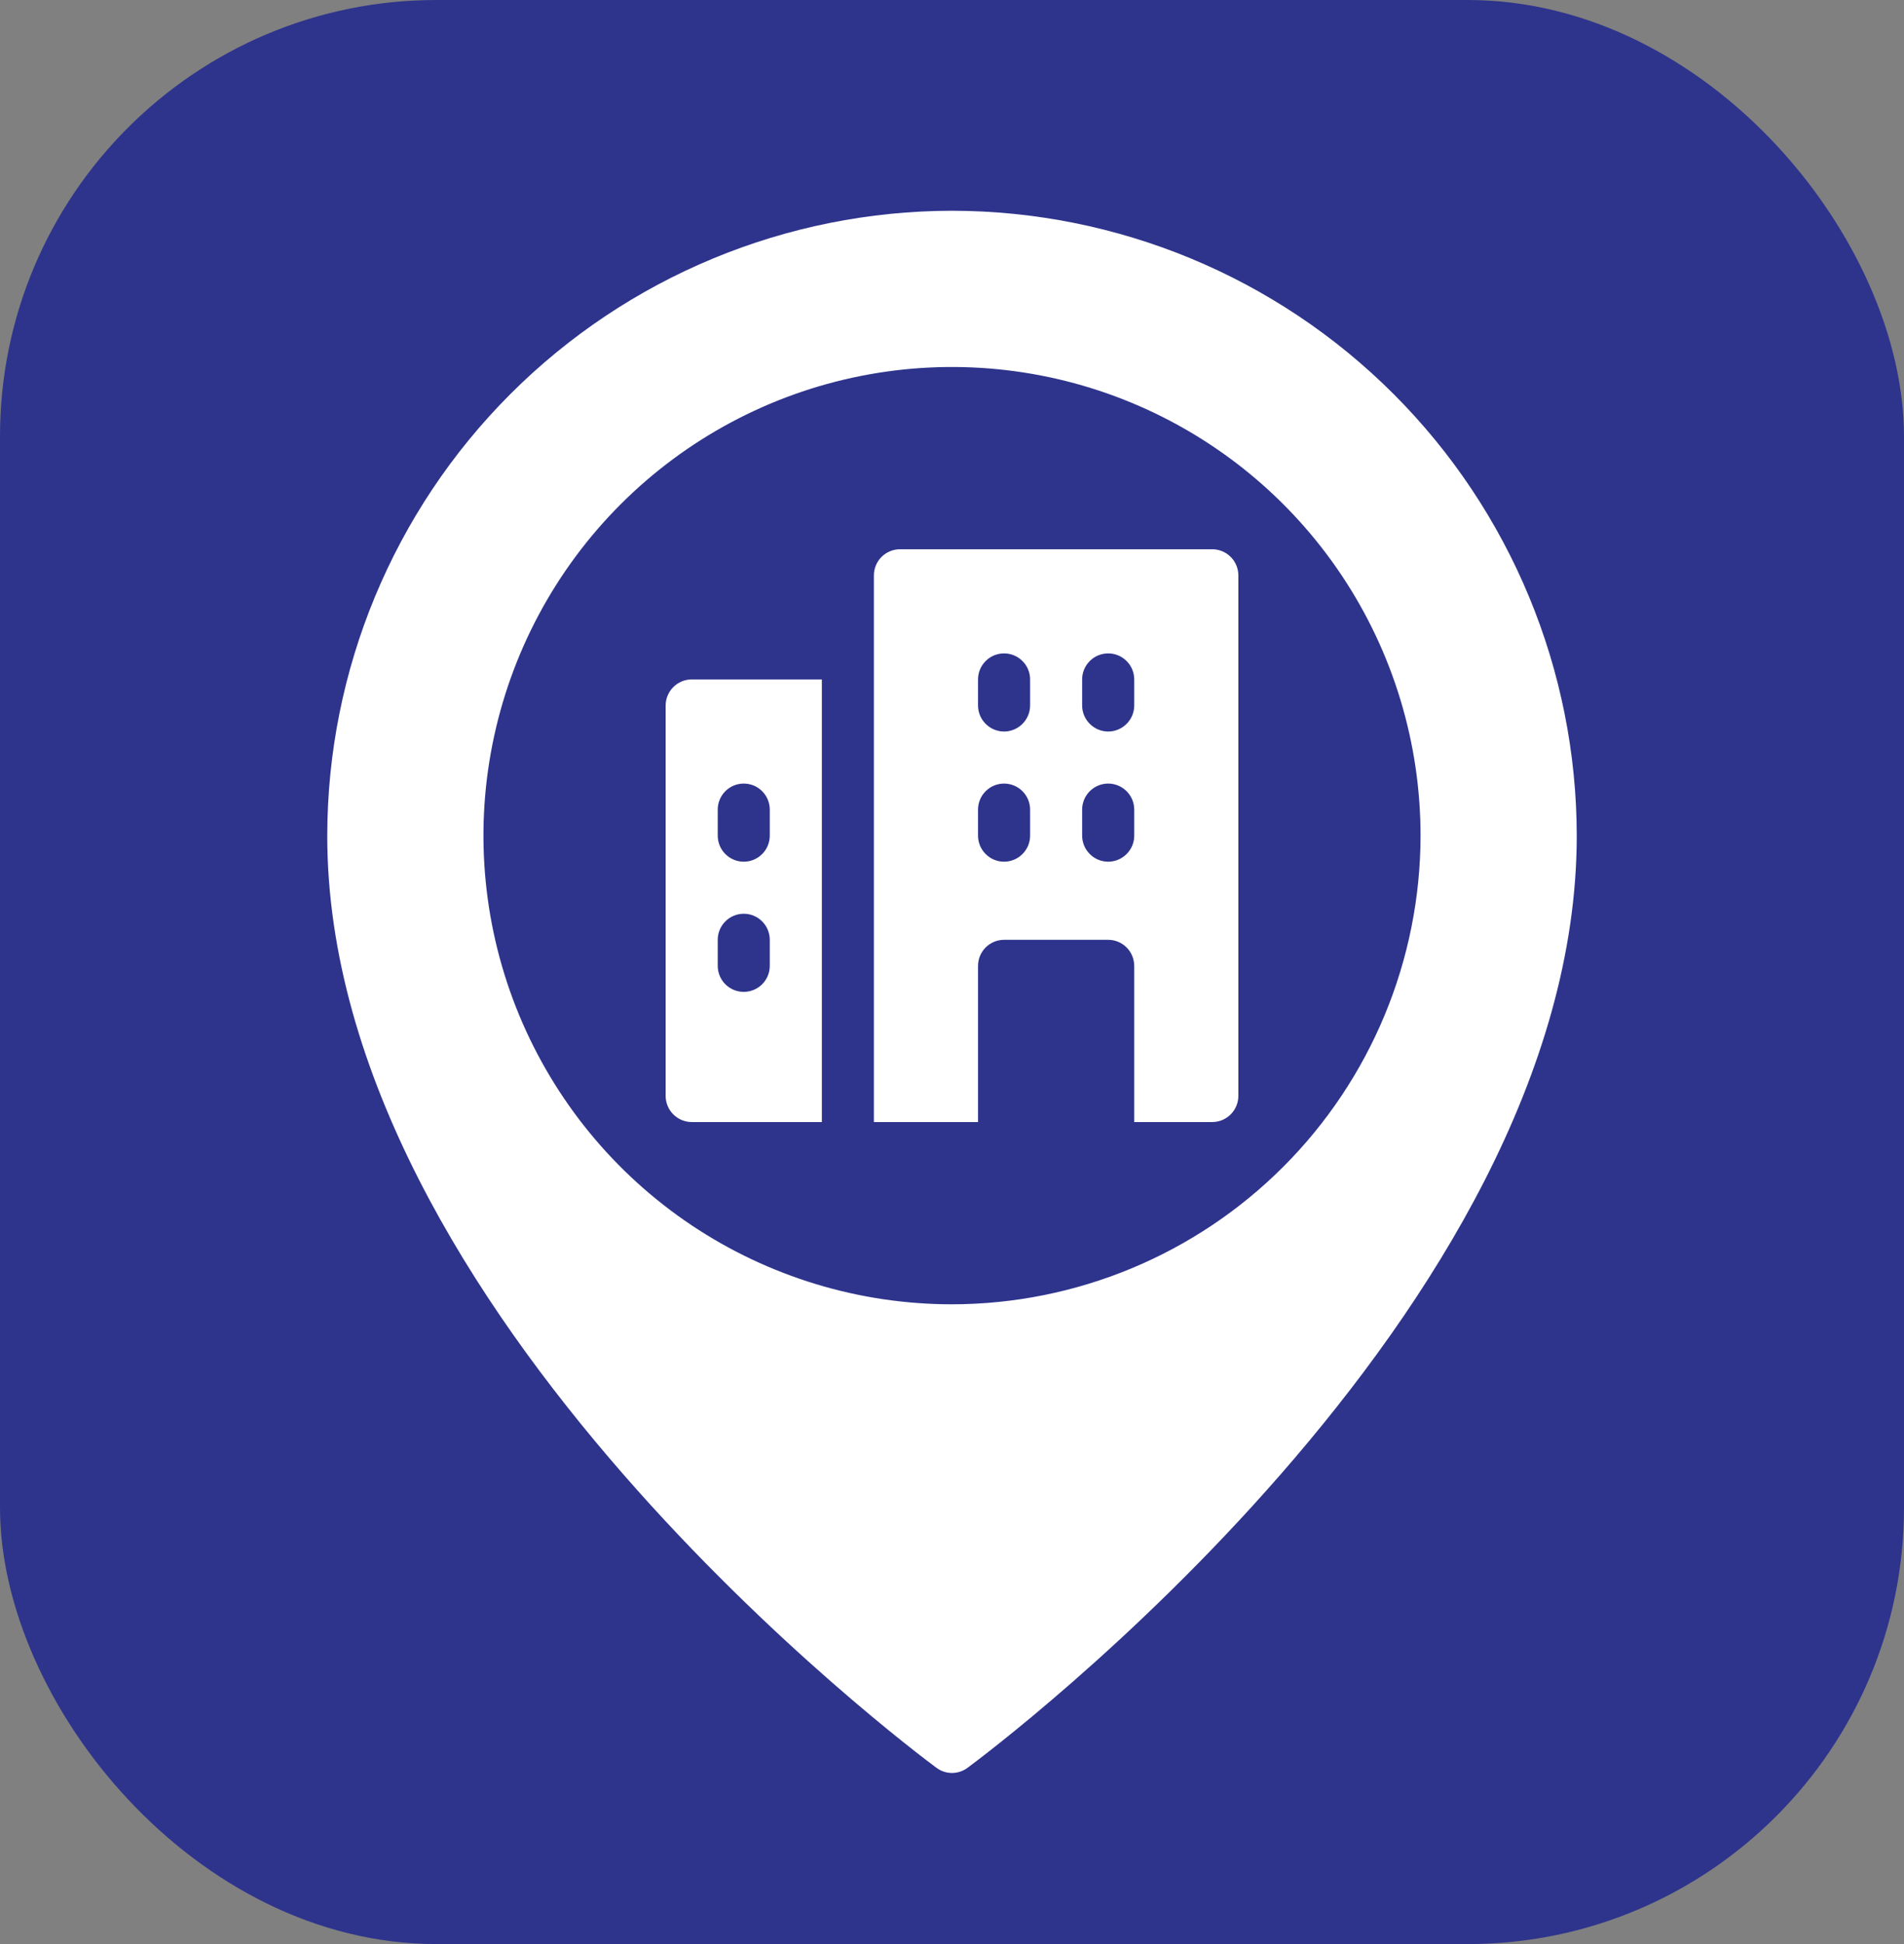
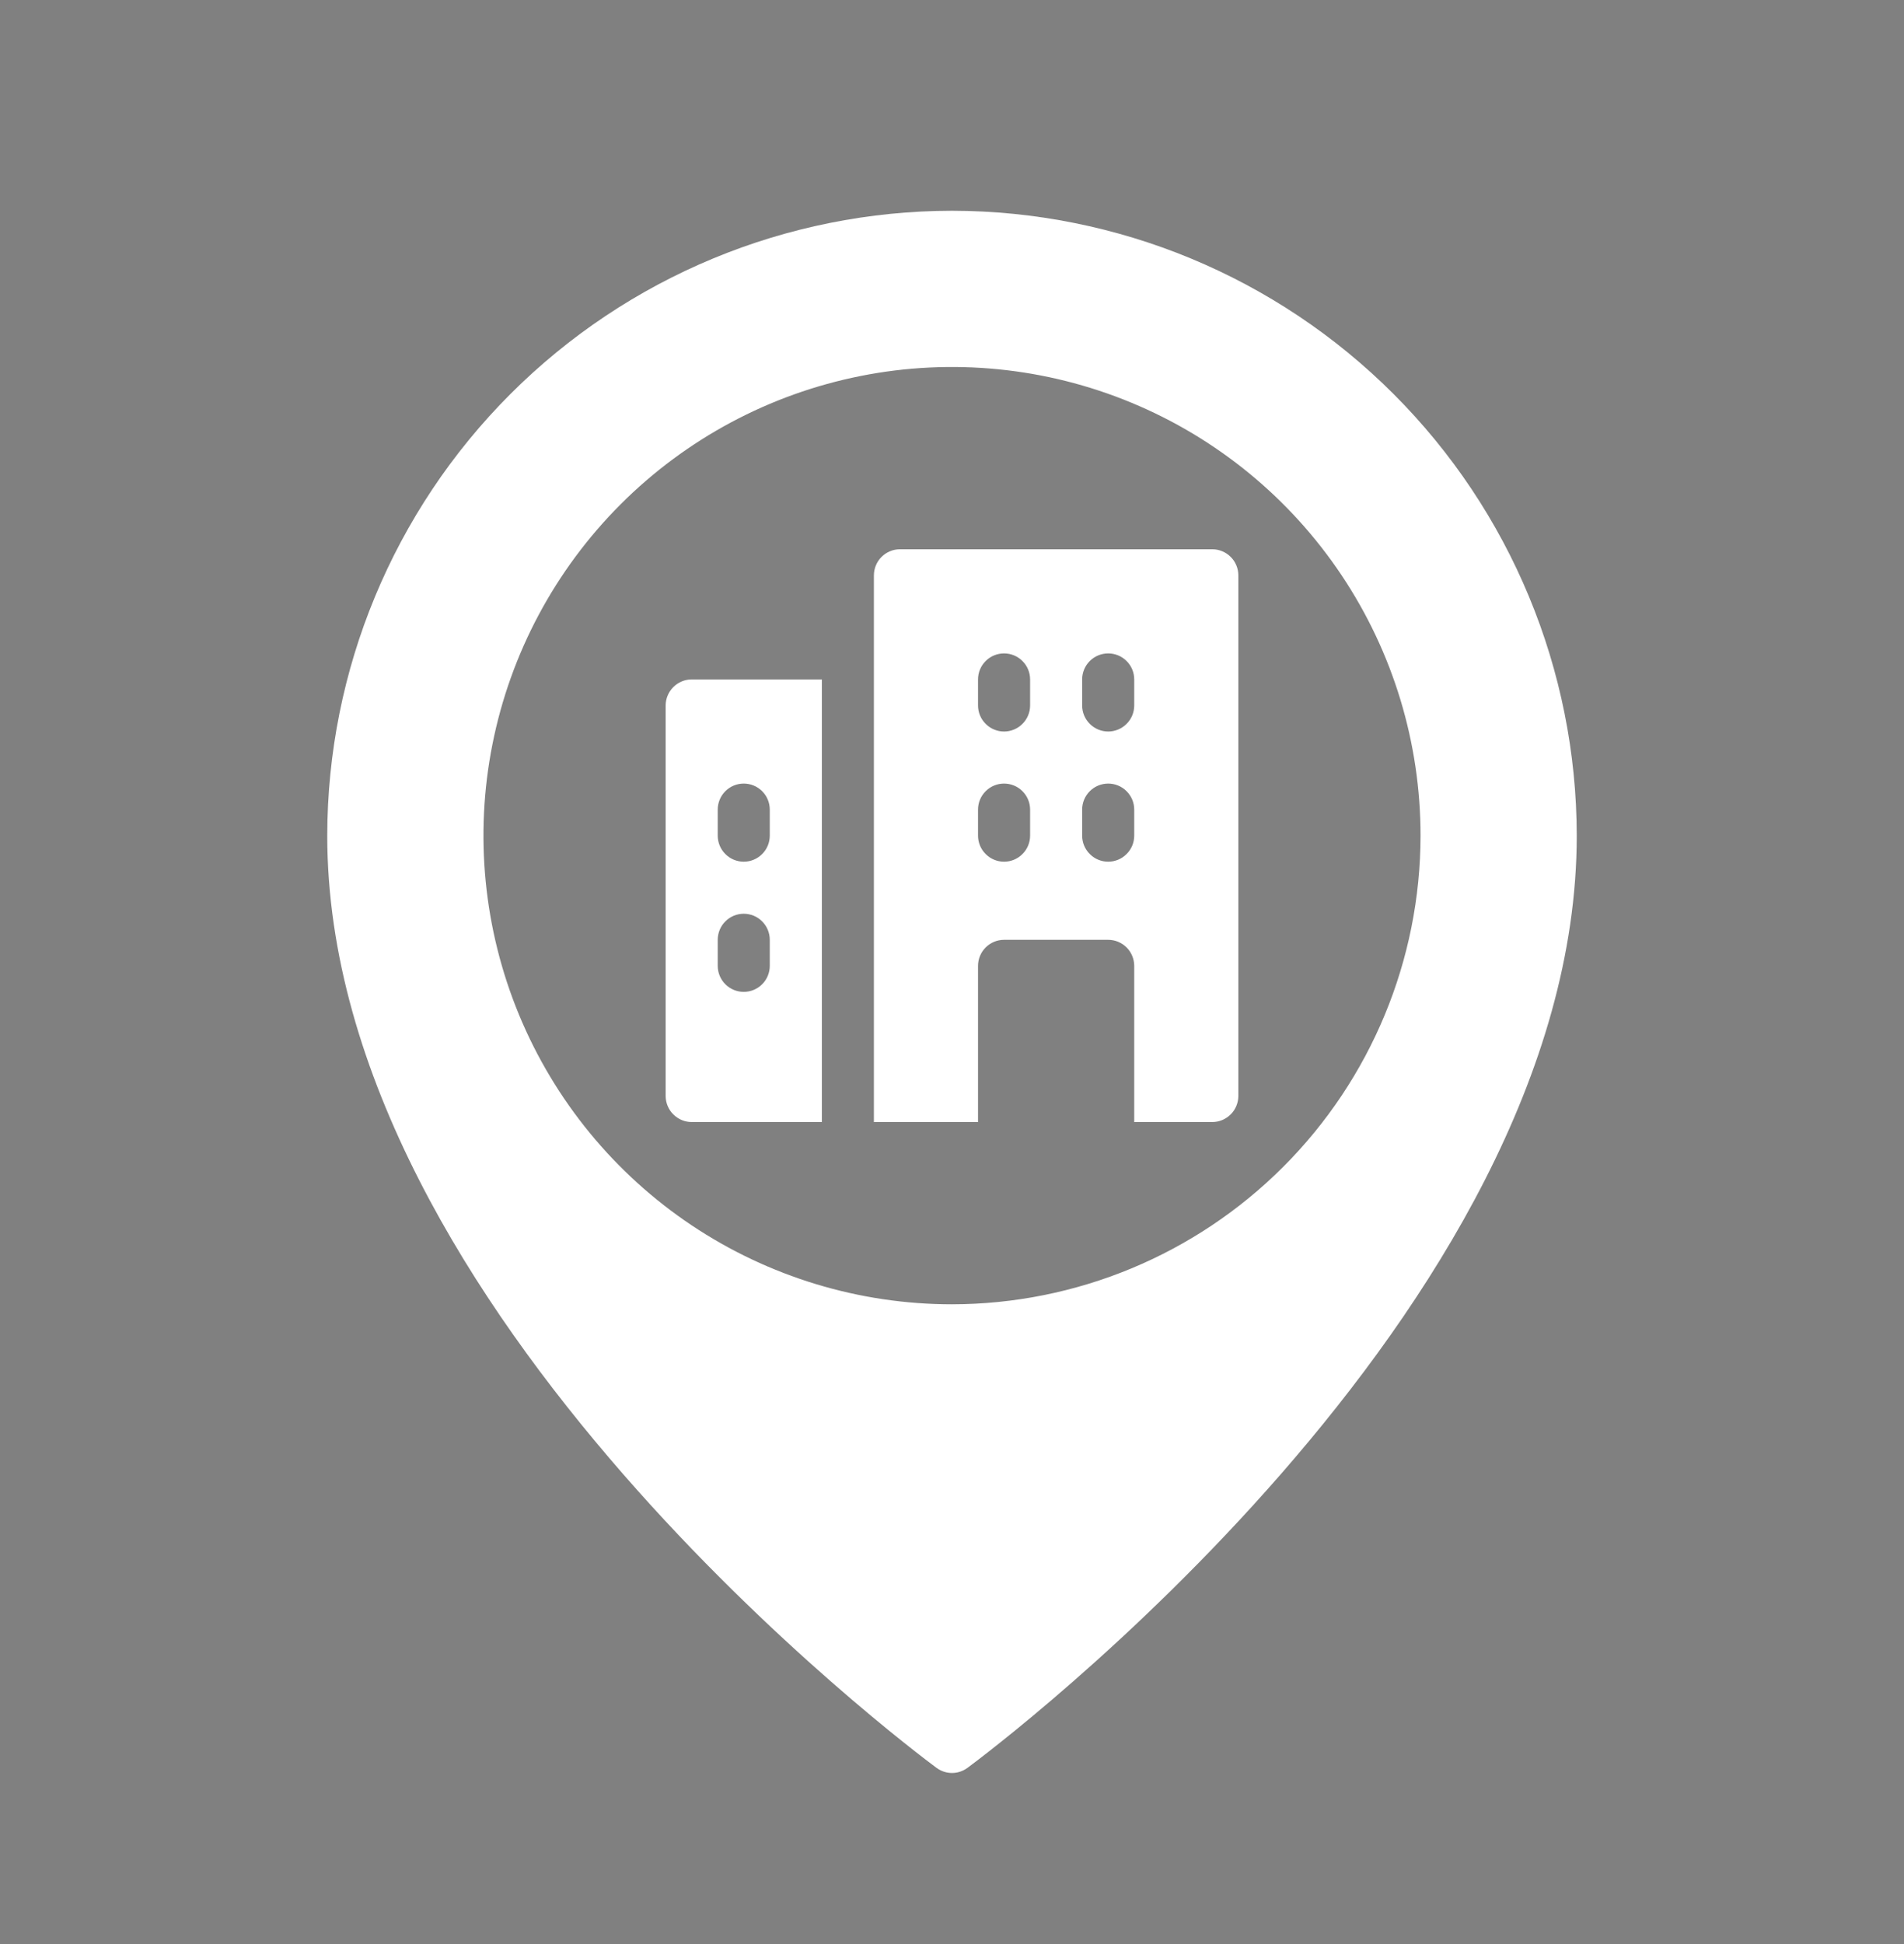
<svg xmlns="http://www.w3.org/2000/svg" width="48" height="49" viewBox="0 0 48 49" fill="none">
  <rect x="0" y="0" width="48" height="49" fill="#808080" stroke="none" />
-   <rect width="48" height="49" rx="11" fill="#2E348C" />
  <path d="M24 5.312C19.824 5.317 15.821 6.978 12.868 9.931C9.916 12.883 8.255 16.887 8.25 21.062C8.25 33.068 22.983 44.095 23.61 44.559C23.723 44.642 23.86 44.688 24 44.688C24.14 44.688 24.277 44.642 24.39 44.559C25.017 44.095 39.75 33.068 39.75 21.062C39.745 16.887 38.084 12.883 35.132 9.931C32.179 6.978 28.176 5.317 24 5.312ZM24 32.875C21.664 32.875 19.38 32.182 17.437 30.884C15.495 29.586 13.981 27.741 13.087 25.583C12.193 23.424 11.959 21.049 12.415 18.758C12.87 16.467 13.995 14.362 15.647 12.71C17.299 11.058 19.404 9.933 21.695 9.477C23.987 9.021 26.362 9.255 28.52 10.149C30.679 11.043 32.524 12.557 33.822 14.5C35.12 16.442 35.812 18.726 35.812 21.062C35.809 24.194 34.563 27.197 32.349 29.411C30.134 31.626 27.132 32.871 24 32.875ZM16.781 17.781V27.625C16.782 27.799 16.851 27.965 16.974 28.088C17.097 28.211 17.264 28.281 17.438 28.281H20.719V17.125H17.438C17.264 17.125 17.097 17.195 16.974 17.318C16.851 17.441 16.782 17.607 16.781 17.781ZM18.094 20.406C18.094 20.232 18.163 20.065 18.286 19.942C18.409 19.819 18.576 19.75 18.75 19.75C18.924 19.75 19.091 19.819 19.214 19.942C19.337 20.065 19.406 20.232 19.406 20.406V21.062C19.406 21.236 19.337 21.404 19.214 21.526C19.091 21.65 18.924 21.719 18.75 21.719C18.576 21.719 18.409 21.65 18.286 21.526C18.163 21.404 18.094 21.236 18.094 21.062V20.406ZM18.094 23.688C18.094 23.514 18.163 23.346 18.286 23.224C18.409 23.1 18.576 23.031 18.75 23.031C18.924 23.031 19.091 23.1 19.214 23.224C19.337 23.346 19.406 23.514 19.406 23.688V24.344C19.406 24.518 19.337 24.685 19.214 24.808C19.091 24.931 18.924 25 18.75 25C18.576 25 18.409 24.931 18.286 24.808C18.163 24.685 18.094 24.518 18.094 24.344V23.688ZM30.562 13.844H22.688C22.514 13.844 22.347 13.914 22.224 14.037C22.101 14.159 22.032 14.326 22.031 14.5V28.281H24.656V24.344C24.657 24.17 24.726 24.003 24.849 23.88C24.972 23.757 25.139 23.688 25.312 23.688H27.938C28.111 23.688 28.278 23.757 28.401 23.88C28.524 24.003 28.593 24.17 28.594 24.344V28.281H30.562C30.736 28.281 30.903 28.211 31.026 28.088C31.149 27.965 31.218 27.799 31.219 27.625V14.5C31.218 14.326 31.149 14.159 31.026 14.037C30.903 13.914 30.736 13.844 30.562 13.844ZM25.969 21.062C25.969 21.236 25.9 21.404 25.776 21.526C25.654 21.65 25.486 21.719 25.312 21.719C25.139 21.719 24.971 21.65 24.849 21.526C24.725 21.404 24.656 21.236 24.656 21.062V20.406C24.656 20.232 24.725 20.065 24.849 19.942C24.971 19.819 25.139 19.75 25.312 19.75C25.486 19.75 25.654 19.819 25.776 19.942C25.9 20.065 25.969 20.232 25.969 20.406V21.062ZM25.969 17.781C25.969 17.955 25.9 18.122 25.776 18.245C25.654 18.368 25.486 18.438 25.312 18.438C25.139 18.438 24.971 18.368 24.849 18.245C24.725 18.122 24.656 17.955 24.656 17.781V17.125C24.656 16.951 24.725 16.784 24.849 16.661C24.971 16.538 25.139 16.469 25.312 16.469C25.486 16.469 25.654 16.538 25.776 16.661C25.9 16.784 25.969 16.951 25.969 17.125V17.781ZM28.594 21.062C28.594 21.236 28.525 21.404 28.401 21.526C28.279 21.65 28.111 21.719 27.938 21.719C27.764 21.719 27.596 21.65 27.474 21.526C27.35 21.404 27.281 21.236 27.281 21.062V20.406C27.281 20.232 27.35 20.065 27.474 19.942C27.596 19.819 27.764 19.75 27.938 19.75C28.111 19.75 28.279 19.819 28.401 19.942C28.525 20.065 28.594 20.232 28.594 20.406V21.062ZM28.594 17.781C28.594 17.955 28.525 18.122 28.401 18.245C28.279 18.368 28.111 18.438 27.938 18.438C27.764 18.438 27.596 18.368 27.474 18.245C27.35 18.122 27.281 17.955 27.281 17.781V17.125C27.281 16.951 27.35 16.784 27.474 16.661C27.596 16.538 27.764 16.469 27.938 16.469C28.111 16.469 28.279 16.538 28.401 16.661C28.525 16.784 28.594 16.951 28.594 17.125V17.781Z" fill="white" />
</svg>